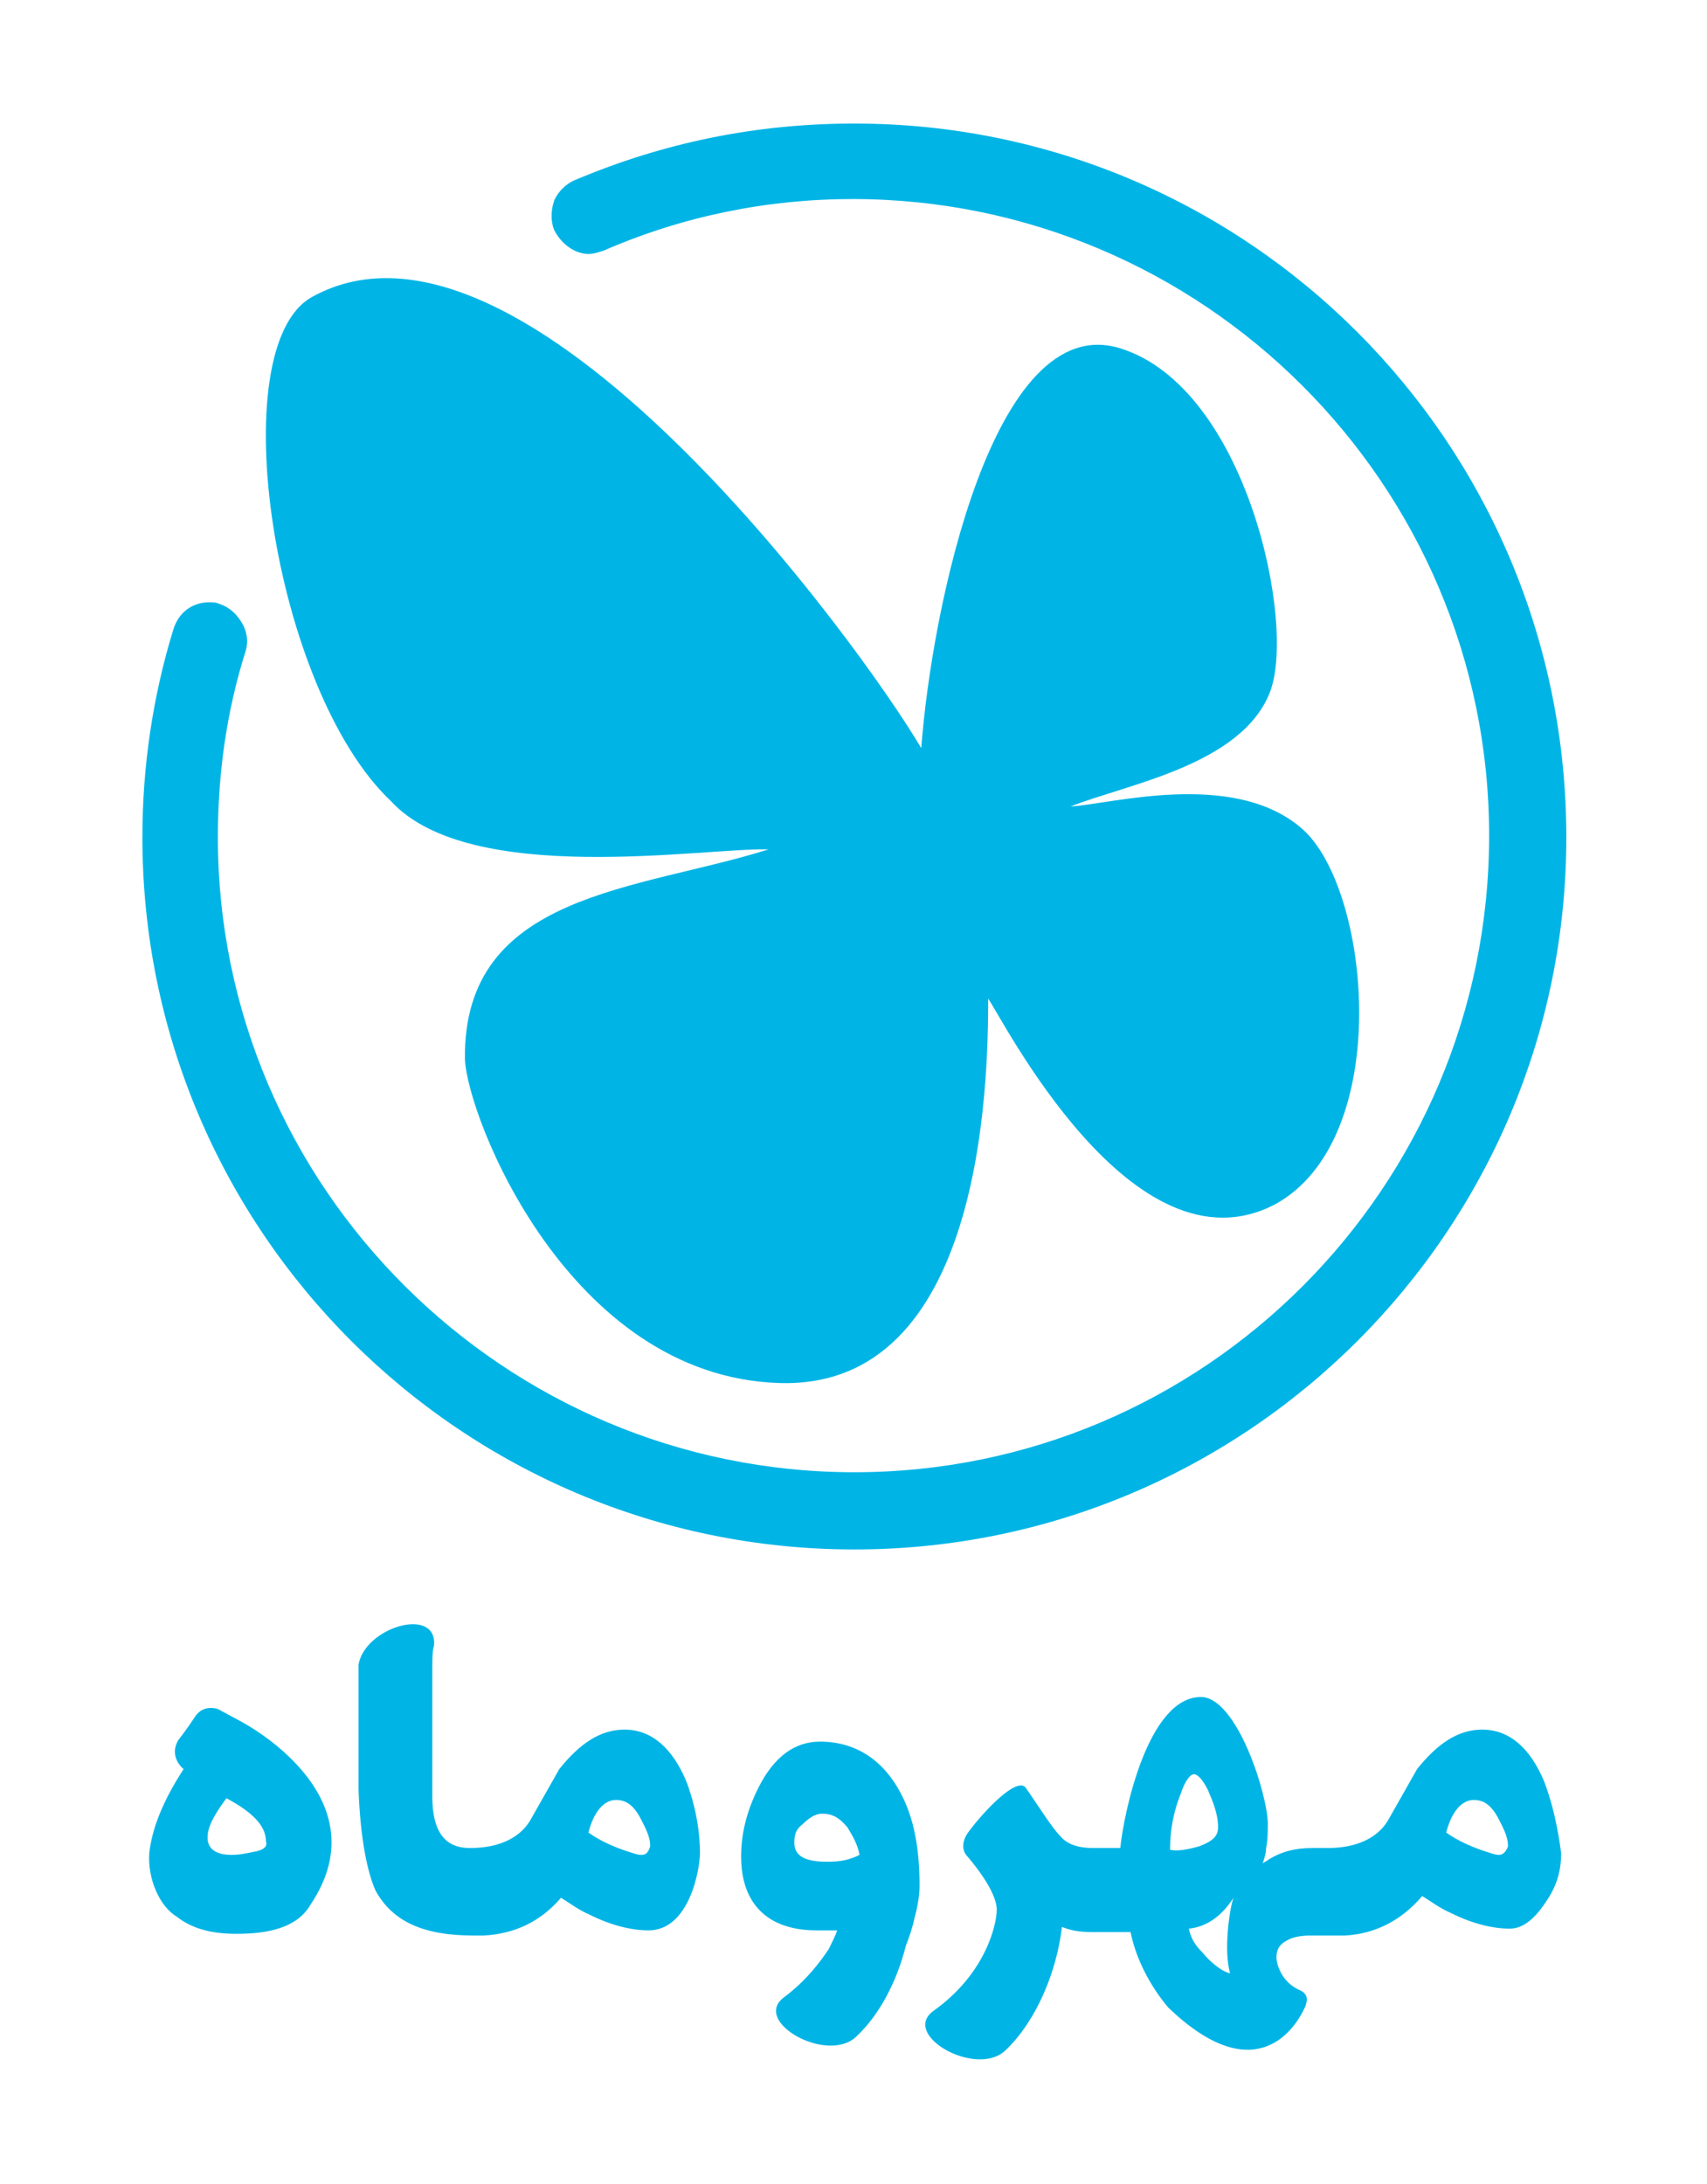
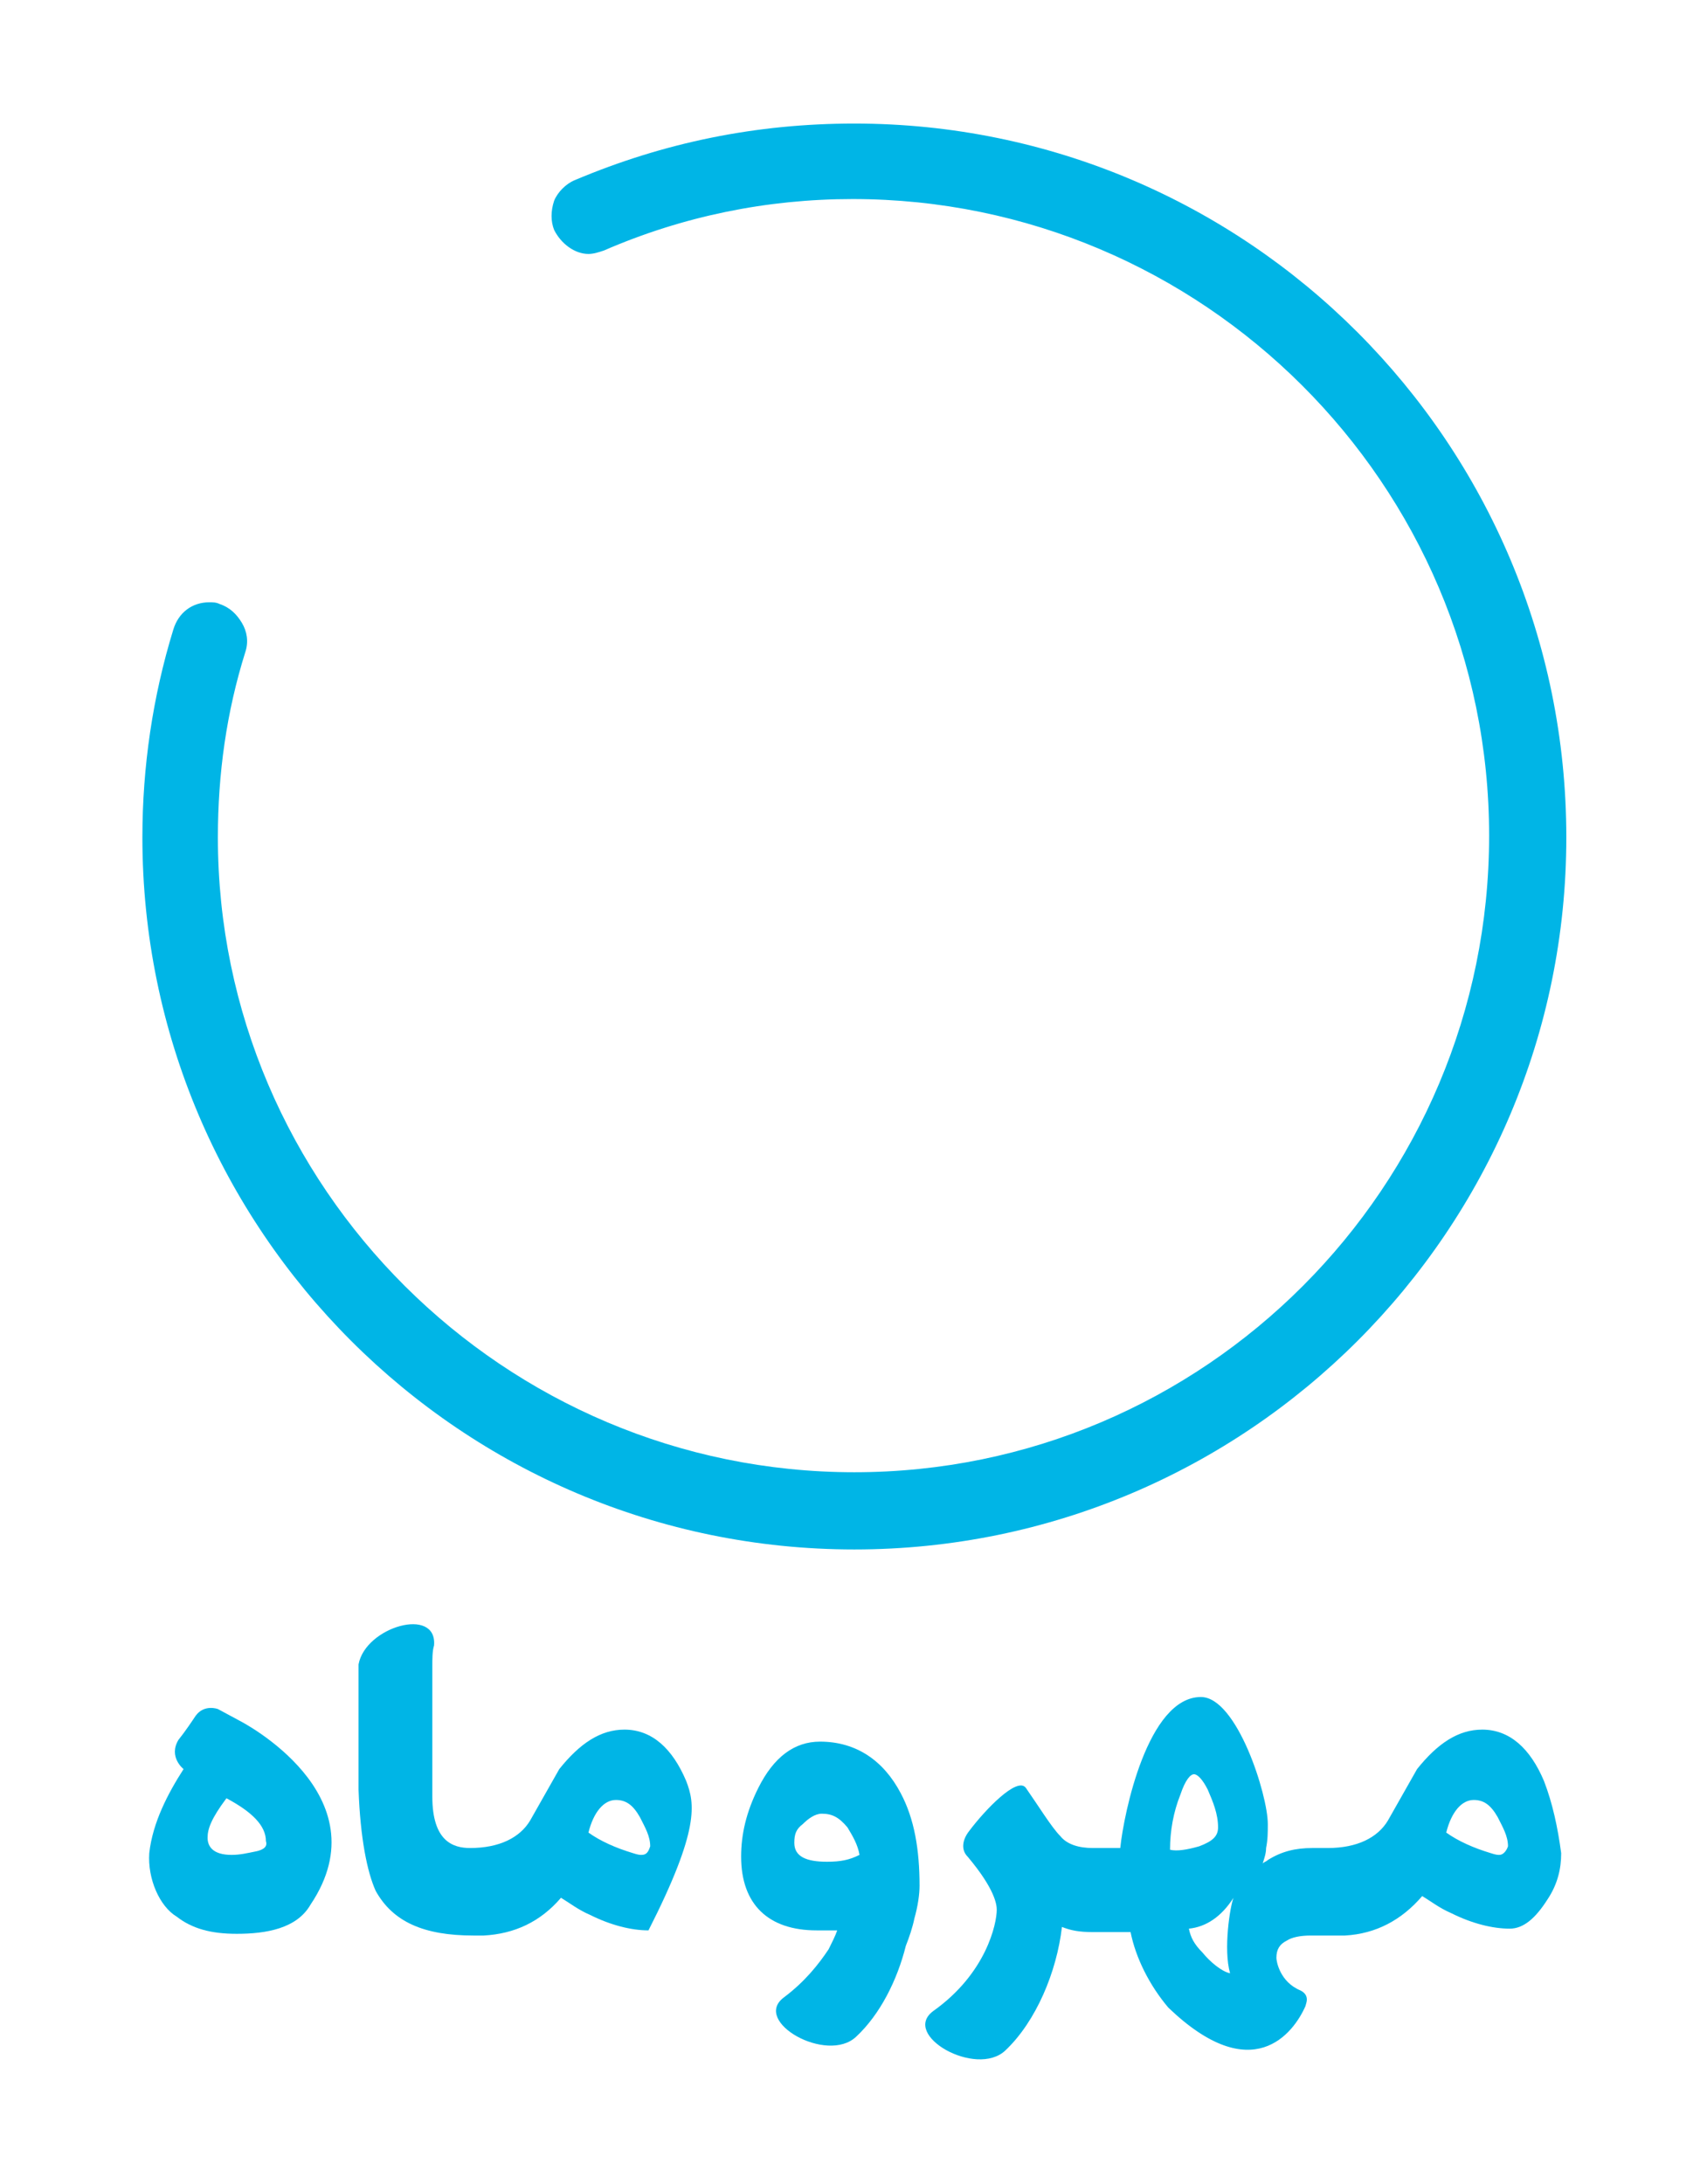
<svg xmlns="http://www.w3.org/2000/svg" version="1.1" id="Layer_1" x="0px" y="0px" viewBox="0 0 99.5 127.3" style="enable-background:new 0 0 99.5 127.3;" xml:space="preserve">
  <style type="text/css">
	.st0{fill:#00B5E6;}
</style>
  <g>
    <path class="st0" d="M49.8,7.2c-5.7,0-11.1,1.1-16.3,3.3c-0.5,0.2-1,0.7-1.2,1.2c-0.2,0.6-0.2,1.2,0,1.7c0.4,0.8,1.2,1.4,2,1.4   c0.3,0,0.6-0.1,0.9-0.2c4.6-2,9.5-3,14.5-3c20.4,0,37.1,16.6,37.1,37.1S70.2,85.8,49.8,85.8S12.7,69.2,12.7,48.8   c0-3.7,0.5-7.3,1.6-10.8c0.2-0.6,0.1-1.2-0.2-1.7c-0.3-0.5-0.7-0.9-1.3-1.1c-0.2-0.1-0.4-0.1-0.6-0.1c-1,0-1.8,0.6-2.1,1.6   c-1.2,3.9-1.8,8-1.8,12.1c0,22.9,18.6,41.5,41.5,41.5s41.5-18.6,41.5-41.5C91.3,25.8,72.7,7.2,49.8,7.2" />
    <path class="st0" d="M87.4,108.1c-0.1,0-0.2,0-0.5-0.1c-1-0.3-1.9-0.7-2.6-1.2c0.3-1.2,0.9-1.9,1.6-1.9c0.6,0,1,0.3,1.4,1   c0.3,0.6,0.6,1.1,0.6,1.7C87.8,107.9,87.6,108.1,87.4,108.1 M71.7,115c-0.5-0.1-1.2-0.7-1.6-1.2c-0.5-0.5-0.7-0.9-0.8-1.4   c1-0.1,1.9-0.7,2.6-1.8C71.7,111.1,71.3,113.6,71.7,115 M68.2,107.8c0-1.1,0.2-2.2,0.6-3.2c0.3-0.9,0.6-1.2,0.8-1.2   c0.2,0,0.5,0.3,0.8,0.9c0.3,0.7,0.6,1.4,0.6,2.2c0,0.5-0.3,0.8-1.1,1.1C69.2,107.8,68.6,107.9,68.2,107.8 M90,103.8   c-0.8-1.9-2-3-3.6-3c-1.4,0-2.6,0.8-3.8,2.3l-1.7,3c-0.6,1-1.8,1.6-3.5,1.6h-0.9c-1,0-1.8,0.2-2.6,0.7c-0.1,0.1-0.2,0.1-0.3,0.2   c0.1-0.3,0.2-0.6,0.2-0.9c0.1-0.5,0.1-0.9,0.1-1.4c0-1.7-1.8-7.4-3.9-7.4c-3.1,0-4.5,6.8-4.7,8.8h-1.6c-0.8,0-1.5-0.2-1.9-0.7   c-0.5-0.5-1.3-1.8-2-2.8c-0.5-0.7-2.4,1.3-3.3,2.5c-0.4,0.5-0.5,1.1-0.1,1.5c1.6,1.9,1.7,2.8,1.7,3.1c0,0.8-0.6,3.7-3.7,5.9   c-1.9,1.4,2.5,3.9,4.2,2.3c1.8-1.7,3-4.6,3.3-7.2c0.5,0.2,1,0.3,1.8,0.3h2.2c0.3,1.5,1.1,3.1,2.2,4.4c4.9,4.7,7.3,1.5,8-0.1   c0-0.1,0.3-0.6-0.3-0.9c-1.2-0.5-1.4-1.7-1.4-1.9c0-0.5,0.2-0.8,0.6-1c0.3-0.2,0.8-0.3,1.4-0.3h1.3h0.7c1.8-0.1,3.3-0.9,4.5-2.3   c0.5,0.3,1,0.7,1.7,1c1.2,0.6,2.4,0.9,3.4,0.9c0.8,0,1.5-0.6,2.2-1.7c0.6-0.9,0.8-1.8,0.8-2.7C90.8,106.5,90.5,105.1,90,103.8" />
    <path class="st0" d="M48.2,108.5c-1.2,0-1.9-0.3-1.9-1.1c0-0.5,0.1-0.8,0.5-1.1c0.3-0.3,0.7-0.6,1.1-0.6c0.6,0,1,0.2,1.5,0.8   c0.3,0.5,0.6,1,0.7,1.6C49.5,108.4,49,108.5,48.2,108.5 M52.5,104.5c-1-1.9-2.6-3-4.7-3c-1.5,0-2.7,0.9-3.6,2.7c-0.7,1.4-1,2.7-1,4   c0,2.8,1.6,4.3,4.4,4.3c0.4,0,0.8,0,1.2,0c-0.1,0.3-0.3,0.7-0.5,1.1c-0.6,0.9-1.4,1.9-2.6,2.8c-1.9,1.4,2.5,3.9,4.2,2.3   c1.4-1.3,2.4-3.3,2.9-5.3c0.2-0.5,0.4-1.1,0.5-1.6c0.2-0.7,0.3-1.4,0.3-1.9C53.6,107.8,53.3,106,52.5,104.5" />
-     <path class="st0" d="M37.4,108.1c-0.1,0-0.2,0-0.5-0.1c-1-0.3-1.9-0.7-2.6-1.2c0.3-1.2,0.9-1.9,1.6-1.9c0.6,0,1,0.3,1.4,1   c0.3,0.6,0.6,1.1,0.6,1.7C37.8,107.9,37.7,108.1,37.4,108.1 M40,103.8c-0.8-1.9-2-3-3.6-3c-1.4,0-2.6,0.8-3.8,2.3l-1.7,3   c-0.6,1-1.8,1.6-3.5,1.6c-1,0-2.2-0.4-2.2-3c0,0,0-7.6,0-7.6c0-0.4,0-0.9,0.1-1.2c0.2-2.3-4-1.1-4.4,1.1c0,0,0,7.3,0,7.3   c0.1,2.8,0.5,4.8,1,5.9c1,1.8,2.8,2.6,5.7,2.6h0.6c1.8-0.1,3.3-0.8,4.5-2.2c0.5,0.3,1,0.7,1.7,1c1.2,0.6,2.4,0.9,3.4,0.9   c2.4,0,3-3.6,3-4.5C40.8,106.6,40.5,105.1,40,103.8" />
+     <path class="st0" d="M37.4,108.1c-0.1,0-0.2,0-0.5-0.1c-1-0.3-1.9-0.7-2.6-1.2c0.3-1.2,0.9-1.9,1.6-1.9c0.6,0,1,0.3,1.4,1   c0.3,0.6,0.6,1.1,0.6,1.7C37.8,107.9,37.7,108.1,37.4,108.1 M40,103.8c-0.8-1.9-2-3-3.6-3c-1.4,0-2.6,0.8-3.8,2.3l-1.7,3   c-0.6,1-1.8,1.6-3.5,1.6c-1,0-2.2-0.4-2.2-3c0,0,0-7.6,0-7.6c0-0.4,0-0.9,0.1-1.2c0.2-2.3-4-1.1-4.4,1.1c0,0,0,7.3,0,7.3   c0.1,2.8,0.5,4.8,1,5.9c1,1.8,2.8,2.6,5.7,2.6h0.6c1.8-0.1,3.3-0.8,4.5-2.2c0.5,0.3,1,0.7,1.7,1c1.2,0.6,2.4,0.9,3.4,0.9   C40.8,106.6,40.5,105.1,40,103.8" />
    <path class="st0" d="M14.9,107.9c-0.5,0.1-0.9,0.2-1.4,0.2c-1.1,0-1.4-0.5-1.4-1c0-0.5,0.2-1.1,1.1-2.3c1.5,0.8,2.3,1.6,2.3,2.5   C15.6,107.6,15.4,107.8,14.9,107.9 M14,100.3l-1.3-0.7c0,0-0.8-0.3-1.3,0.4c-0.2,0.3-0.6,0.9-1,1.4c-0.6,1,0.3,1.7,0.3,1.7   c-0.9,1.4-1.8,3.1-2,4.9c-0.1,1.5,0.6,3.1,1.6,3.7c0.9,0.7,2,1,3.5,1c1.7,0,3.5-0.3,4.3-1.7C22.4,104.6,14,100.3,14,100.3" />
-     <path class="st0" d="M53.7,43.6c0.6-8.1,4.2-25.6,11.6-23.3c7.4,2.3,10.3,16.2,8.7,20.1c-1.7,4.2-8.3,5.3-11.6,6.6   c2.2-0.1,9.5-2.2,13.5,1.3c4,3.5,5.4,18.1-1.6,21.9C66,74.5,58.4,59.3,57.6,58.2c0,4.9-0.3,22.8-12.2,22.4   C33.1,80.2,27.2,65,27.1,61.7C27,52,37.2,51.9,44.8,49.5c-3.8-0.1-17.4,2.2-22-2.8c-6.9-6.5-9.9-26.5-4.6-29.4   C30.5,10.5,50.1,37.5,53.7,43.6" />
  </g>
</svg>